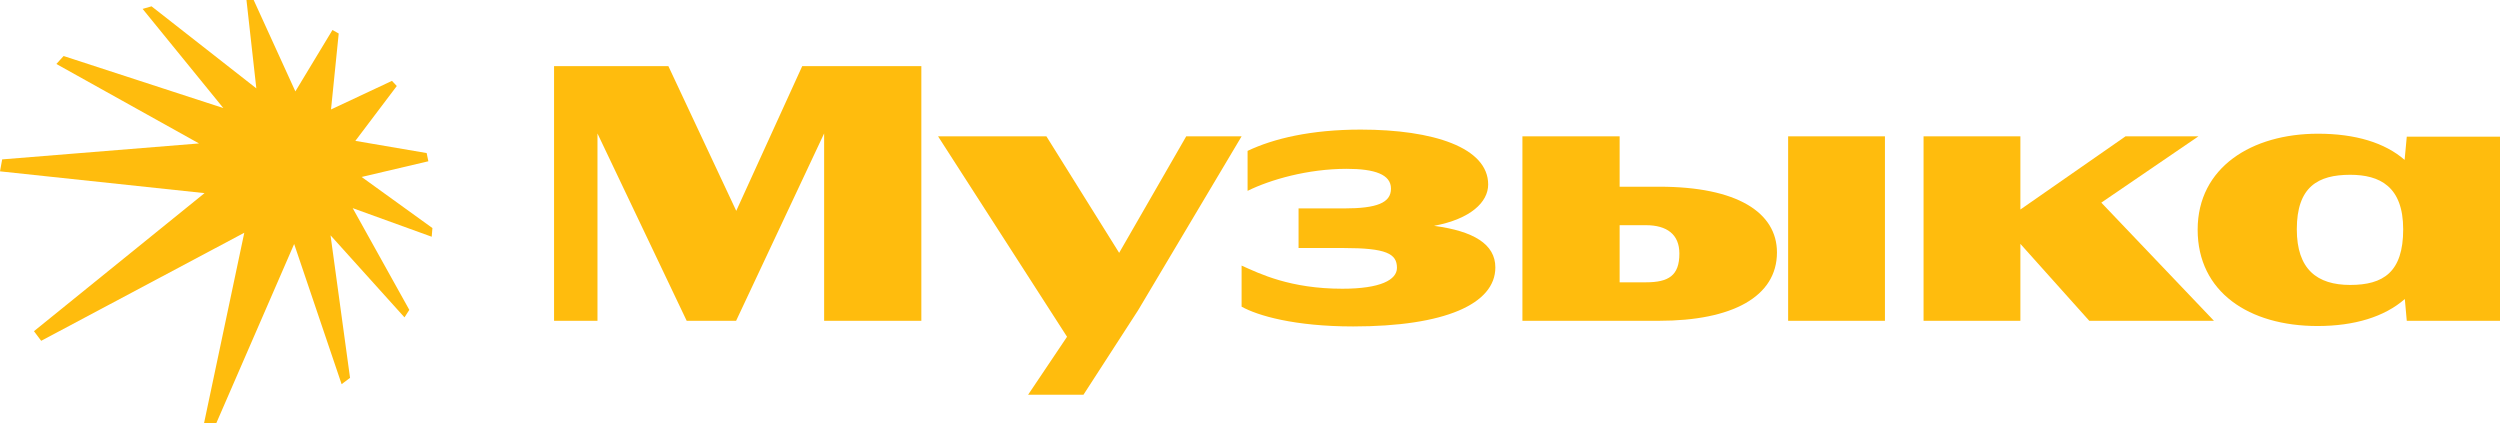
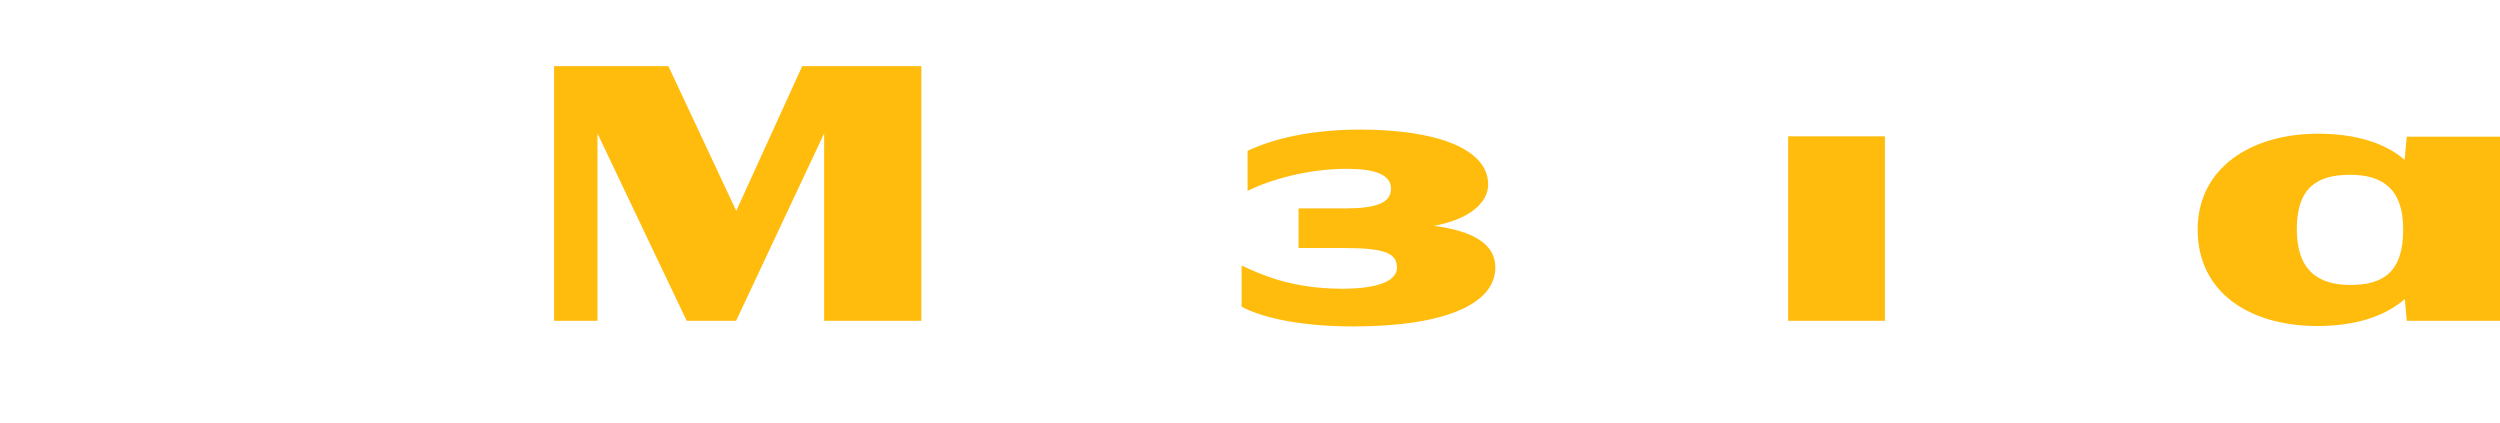
<svg xmlns="http://www.w3.org/2000/svg" width="130" height="22" viewBox="0 0 130 22" fill="none">
  <path d="M125.152 7.108L125.04 8.314C124.014 7.423 122.487 6.953 120.533 6.953C117.095 6.953 114.278 8.701 114.278 11.944C114.278 15.186 116.95 16.953 120.513 16.953C122.429 16.953 123.995 16.475 125.051 15.548L125.152 16.681H130V7.108L125.152 7.108ZM122.21 14.817C120.491 14.817 119.434 14.006 119.434 11.924C119.434 9.715 120.532 9.089 122.21 9.089C123.743 9.089 124.966 9.694 124.966 11.924C124.966 14.154 123.931 14.817 122.21 14.817ZM98.017 7.089H92.983V16.682H98.017V7.089Z" fill="#FFBC0D" />
  <path d="M38.285 10.964L34.755 3.438H28.811V16.682H31.069V6.941L35.708 16.682H38.277L42.855 6.938V16.682H47.91V3.438H41.716L38.285 10.964Z" fill="#FFBC0D" />
-   <path d="M61.684 7.089L58.196 13.148L54.413 7.089H48.779L55.486 17.512L53.461 20.527H56.34L59.178 16.139L64.563 7.089L61.684 7.089Z" fill="#FFBC0D" />
  <path d="M74.577 11.742C76.474 11.384 77.385 10.51 77.385 9.594C77.385 7.671 74.527 6.739 70.757 6.739C68.167 6.739 66.22 7.206 64.874 7.846V9.924C66.054 9.342 68.001 8.779 70.031 8.779C71.482 8.779 72.331 9.071 72.331 9.808C72.331 10.546 71.605 10.838 69.886 10.838H67.525V12.897H69.866C72.082 12.897 72.642 13.189 72.642 13.927C72.642 14.549 71.793 15.014 69.804 15.014C67.091 15.014 65.516 14.238 64.563 13.81V15.946C65.391 16.412 67.318 16.975 70.363 16.975C75.127 16.975 77.758 15.809 77.758 13.907C77.758 12.69 76.614 12.016 74.577 11.745V11.742Z" fill="#FFBC0D" />
-   <path fill-rule="evenodd" clip-rule="evenodd" d="M86.292 9.71H84.221V7.088H79.166V16.681H86.27C90.061 16.681 92.402 15.438 92.402 13.127C92.402 11.049 90.33 9.709 86.291 9.709L86.292 9.71ZM84.221 14.681H85.588V14.68C86.768 14.68 87.328 14.331 87.328 13.185C87.328 12.195 86.686 11.71 85.588 11.71H84.221V14.681Z" fill="#FFBC0D" />
-   <path d="M114.319 7.089H110.528L105.06 10.895V7.089H100.025V16.682H105.06V12.681L108.643 16.682H115.126L109.268 10.537L114.319 7.089Z" fill="#FFBC0D" />
-   <path d="M22.186 7.959L22.274 8.386L18.804 9.202L22.486 11.859L22.449 12.31L18.34 10.823L21.284 16.113L21.033 16.503L17.188 12.237L18.202 19.648L17.764 19.977L15.296 12.688L11.249 22H10.611L12.703 12.103L2.142 17.722L1.766 17.222L10.636 10.043L0 8.91L0.113 8.288L10.348 7.459L2.931 3.327L3.307 2.913L11.613 5.619L7.416 0.463L7.88 0.329L13.329 4.595L12.816 0H13.191L15.359 4.753L17.288 1.56L17.613 1.743L17.213 5.692L20.382 4.205L20.633 4.473L18.478 7.325L22.186 7.959Z" fill="#FFBC0D" />
</svg>